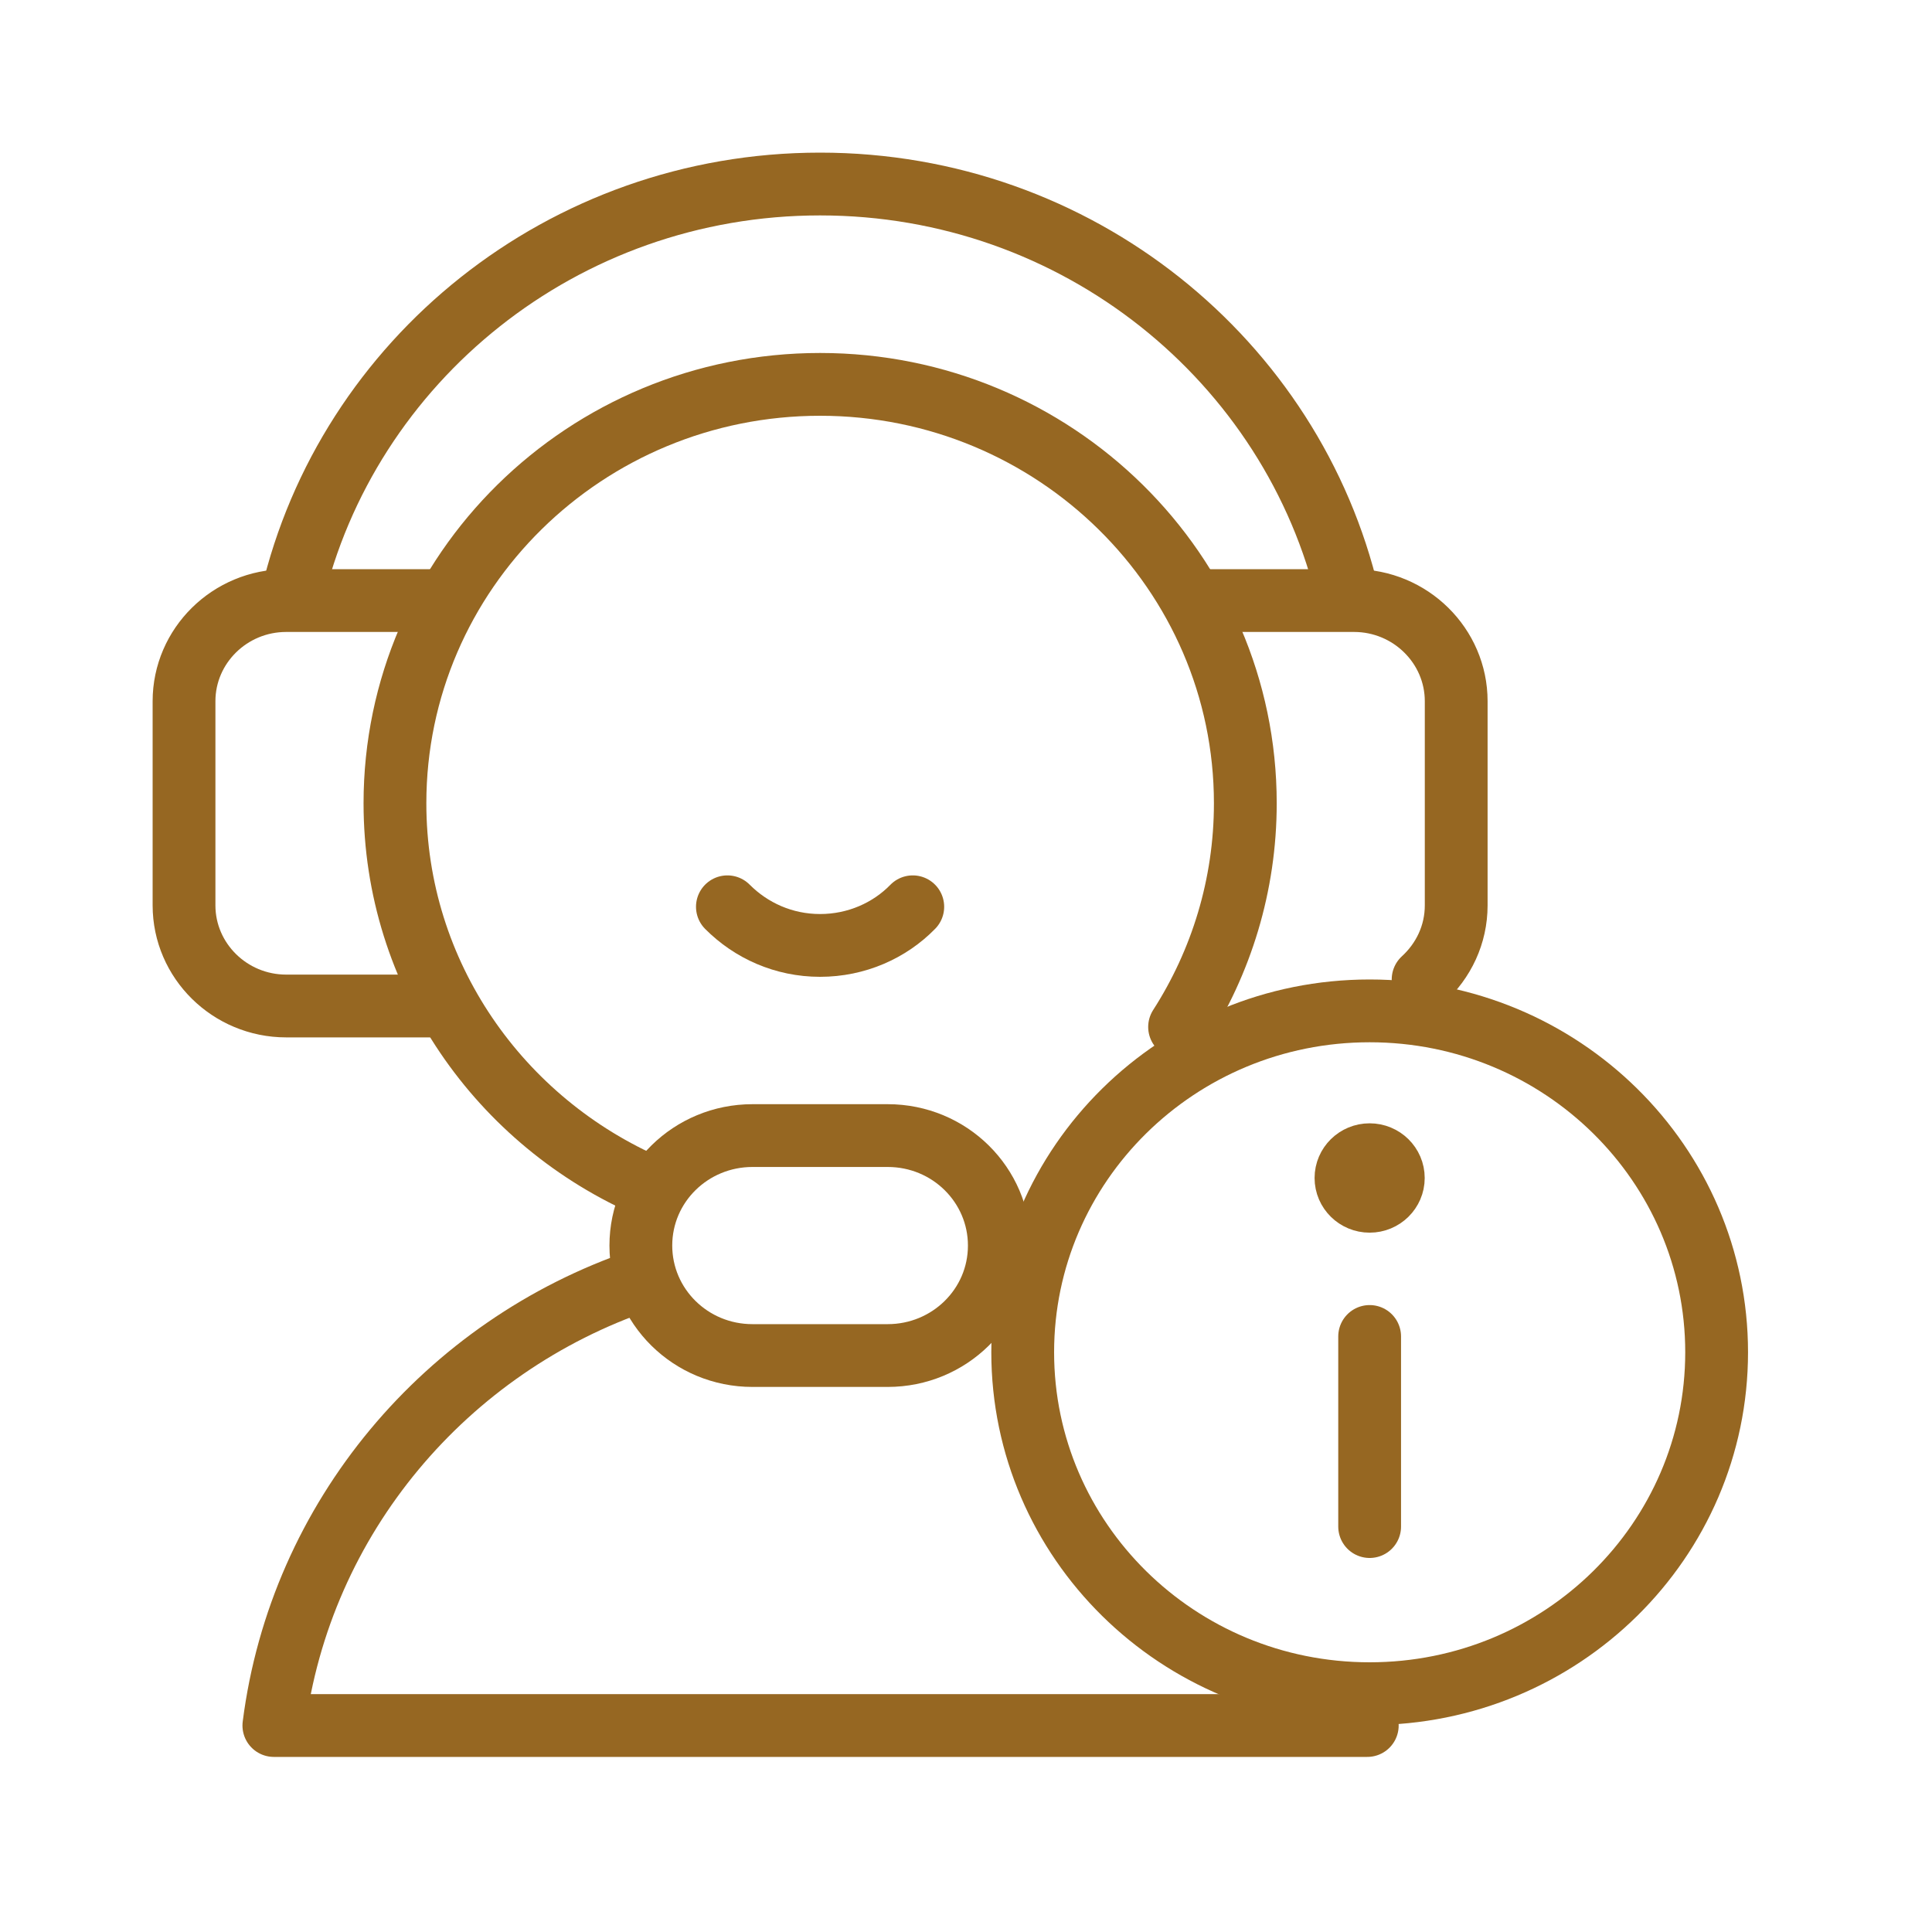
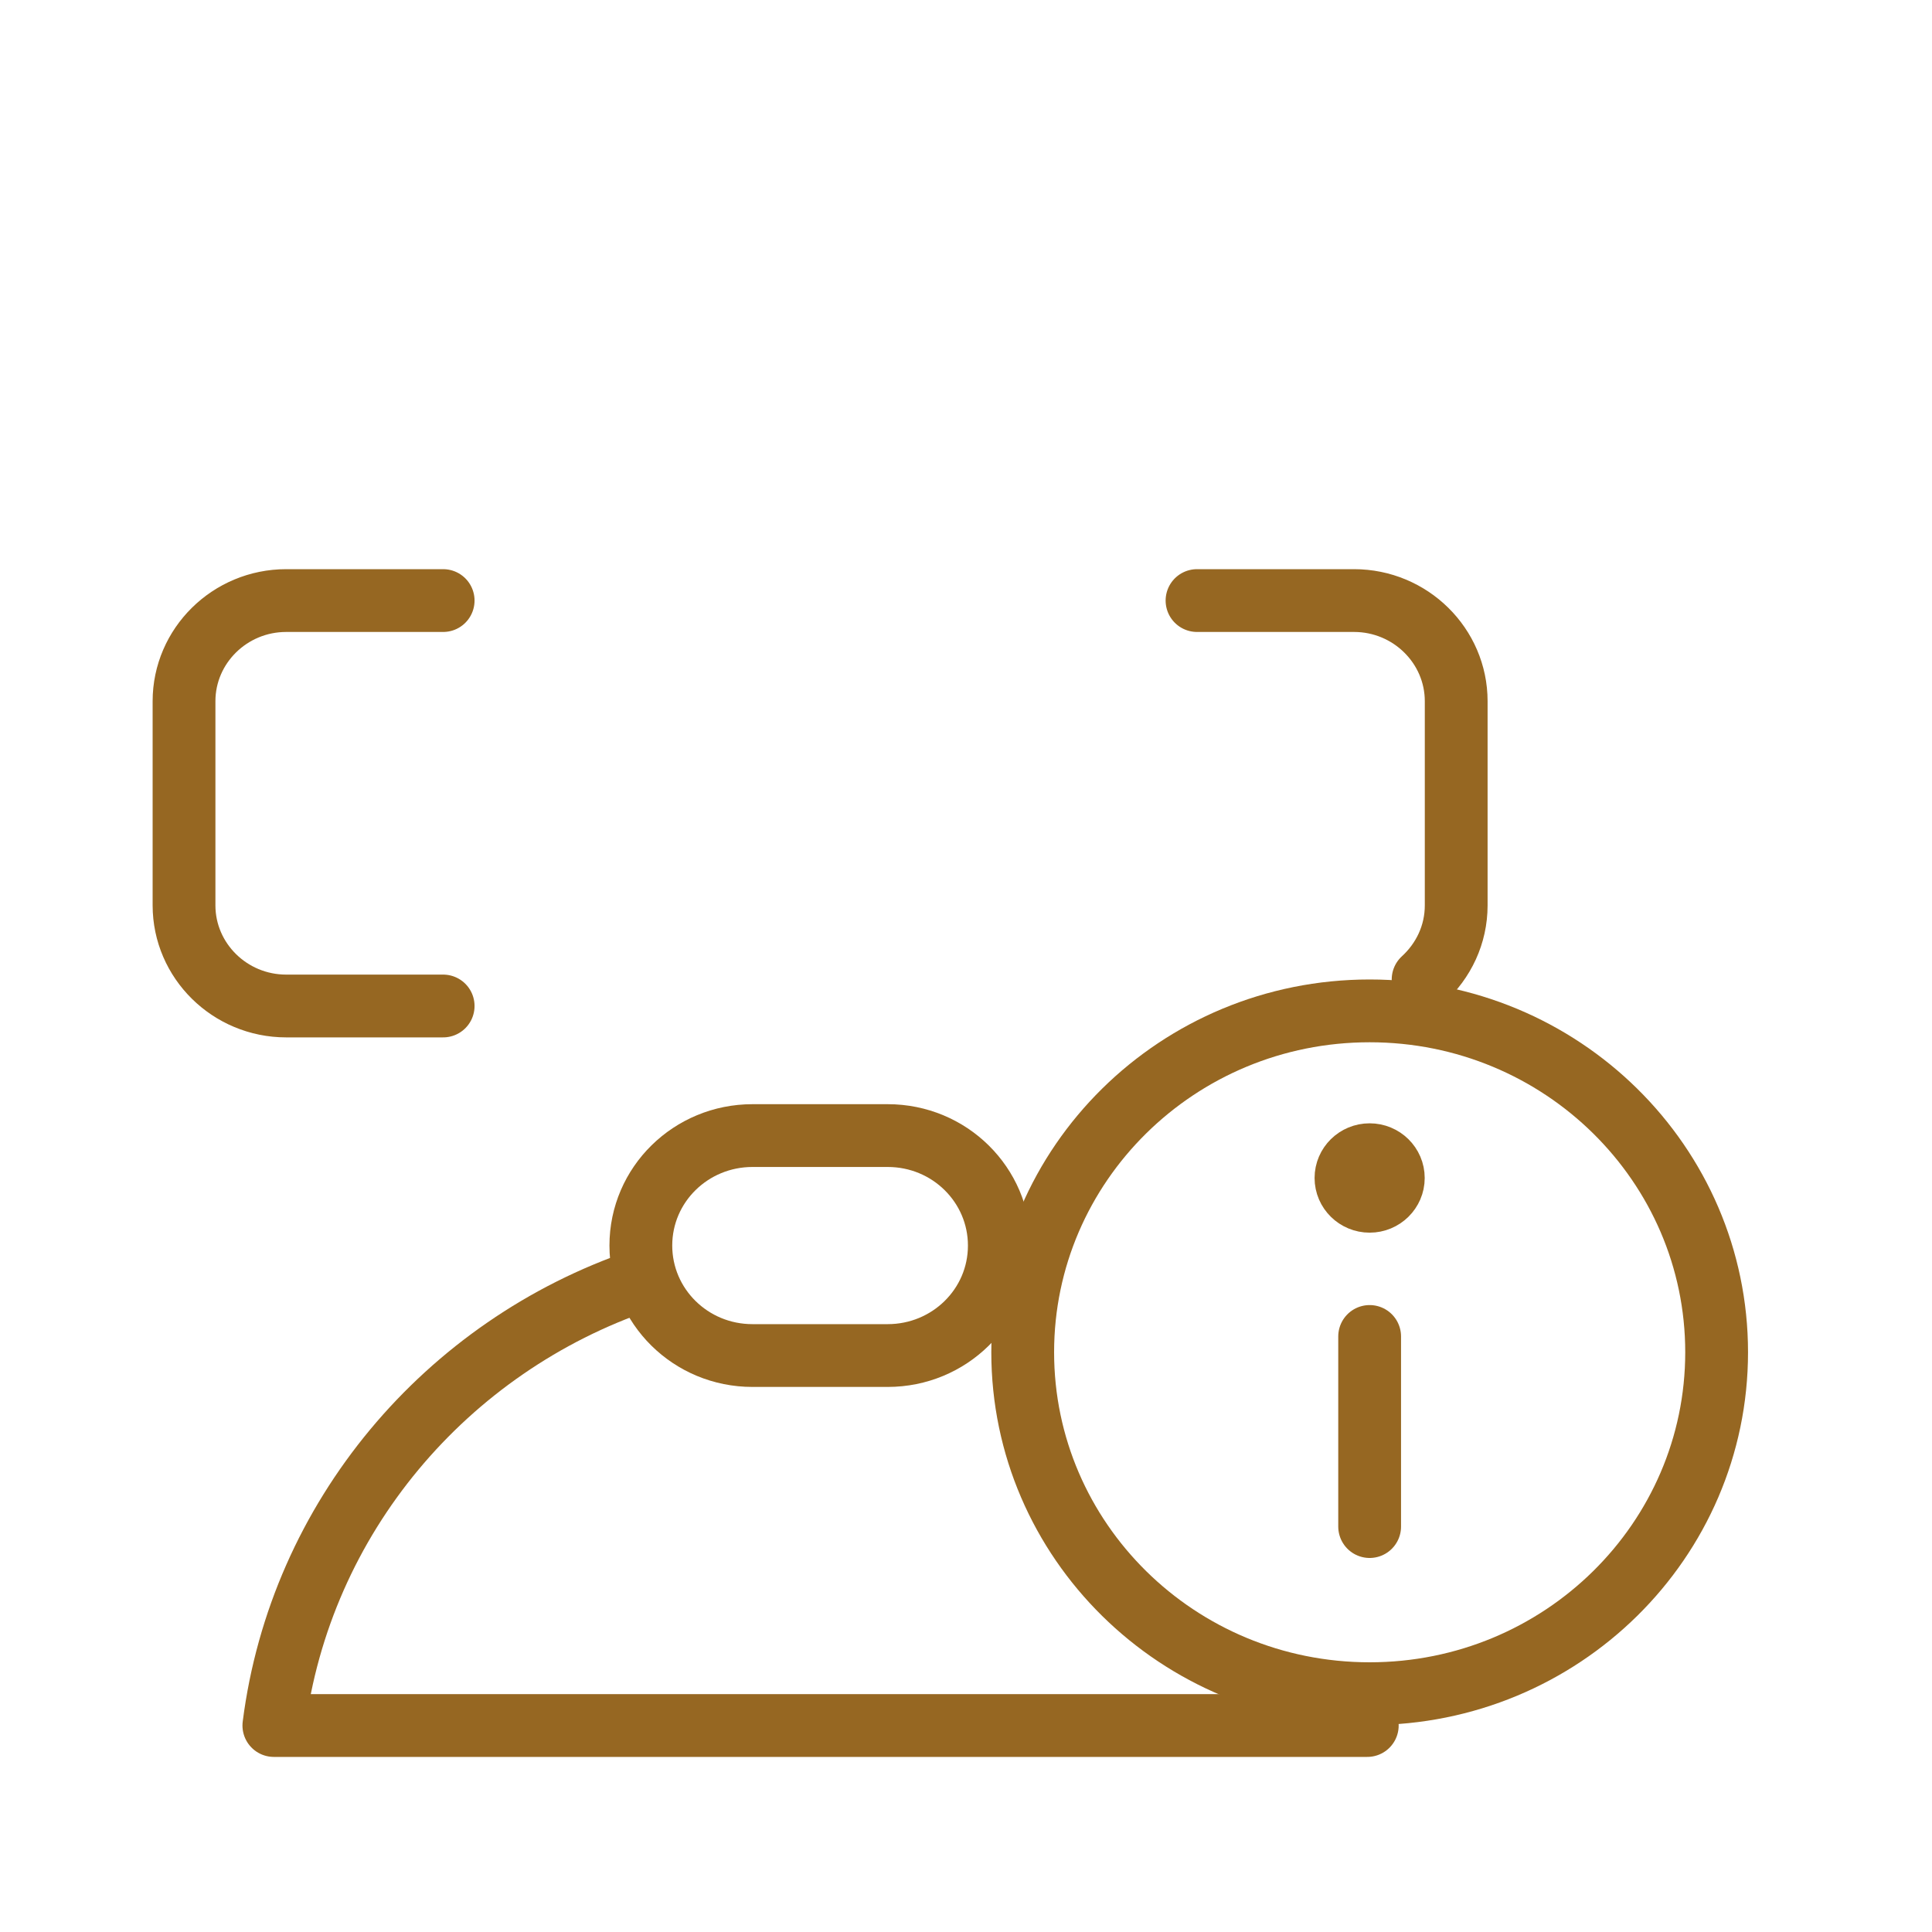
<svg xmlns="http://www.w3.org/2000/svg" width="40" height="40" viewBox="0 0 40 40" fill="none">
  <path d="M13.278 26.502C9.234 27.872 6.218 31.422 5.67 35.725H28.308" stroke="#966722" stroke-width="1.3" stroke-linecap="round" stroke-linejoin="round" />
-   <path d="M27.916 12.367C26.77 7.466 22.305 3.81 16.979 3.81C11.652 3.81 7.187 7.466 6.042 12.367" stroke="#966722" stroke-width="1.3" stroke-linecap="round" stroke-linejoin="round" />
  <path d="M9.175 20.828H5.925C4.759 20.828 3.81 19.892 3.81 18.744V14.518C3.81 13.37 4.759 12.434 5.925 12.434H9.175" stroke="#966722" stroke-width="1.3" stroke-linecap="round" stroke-linejoin="round" />
  <path d="M29.464 20.278C29.885 19.892 30.149 19.352 30.149 18.744V14.518C30.149 13.37 29.199 12.434 28.034 12.434H24.783" stroke="#966722" stroke-width="1.3" stroke-linecap="round" stroke-linejoin="round" />
-   <path d="M13.465 24.581C10.351 23.24 8.177 20.182 8.177 16.631C8.177 11.836 12.123 7.958 16.98 7.958C21.837 7.958 25.783 11.846 25.783 16.631C25.783 18.329 25.283 19.921 24.422 21.262" stroke="#966722" stroke-width="1.3" stroke-linecap="round" stroke-linejoin="round" />
  <path d="M20.69 25.788C20.69 24.534 19.662 23.511 18.379 23.511H15.579C14.306 23.511 13.268 24.524 13.268 25.788C13.268 27.042 14.296 28.065 15.579 28.065H18.379C19.652 28.065 20.69 27.052 20.69 25.788Z" stroke="#966722" stroke-width="1.3" stroke-linecap="round" stroke-linejoin="round" />
-   <path d="M15.06 18.774C15.55 19.266 16.225 19.574 16.979 19.574C17.733 19.574 18.419 19.266 18.898 18.774" stroke="#966722" stroke-width="1.3" stroke-linecap="round" stroke-linejoin="round" />
  <path d="M35.541 27.997C35.541 31.892 32.334 35.066 28.357 35.066C24.381 35.066 21.174 31.892 21.174 27.997C21.174 24.103 24.381 20.929 28.357 20.929C32.334 20.929 35.541 24.103 35.541 27.997Z" stroke="#966722" stroke-width="1.3" />
  <ellipse cx="28.357" cy="24.389" rx="0.49" ry="0.482" fill="#966722" stroke="#966722" stroke-width="1.3" stroke-linecap="round" stroke-linejoin="round" />
  <path d="M28.357 27.67V31.606" stroke="#966722" stroke-width="1.3" stroke-linecap="round" stroke-linejoin="round" />
</svg>